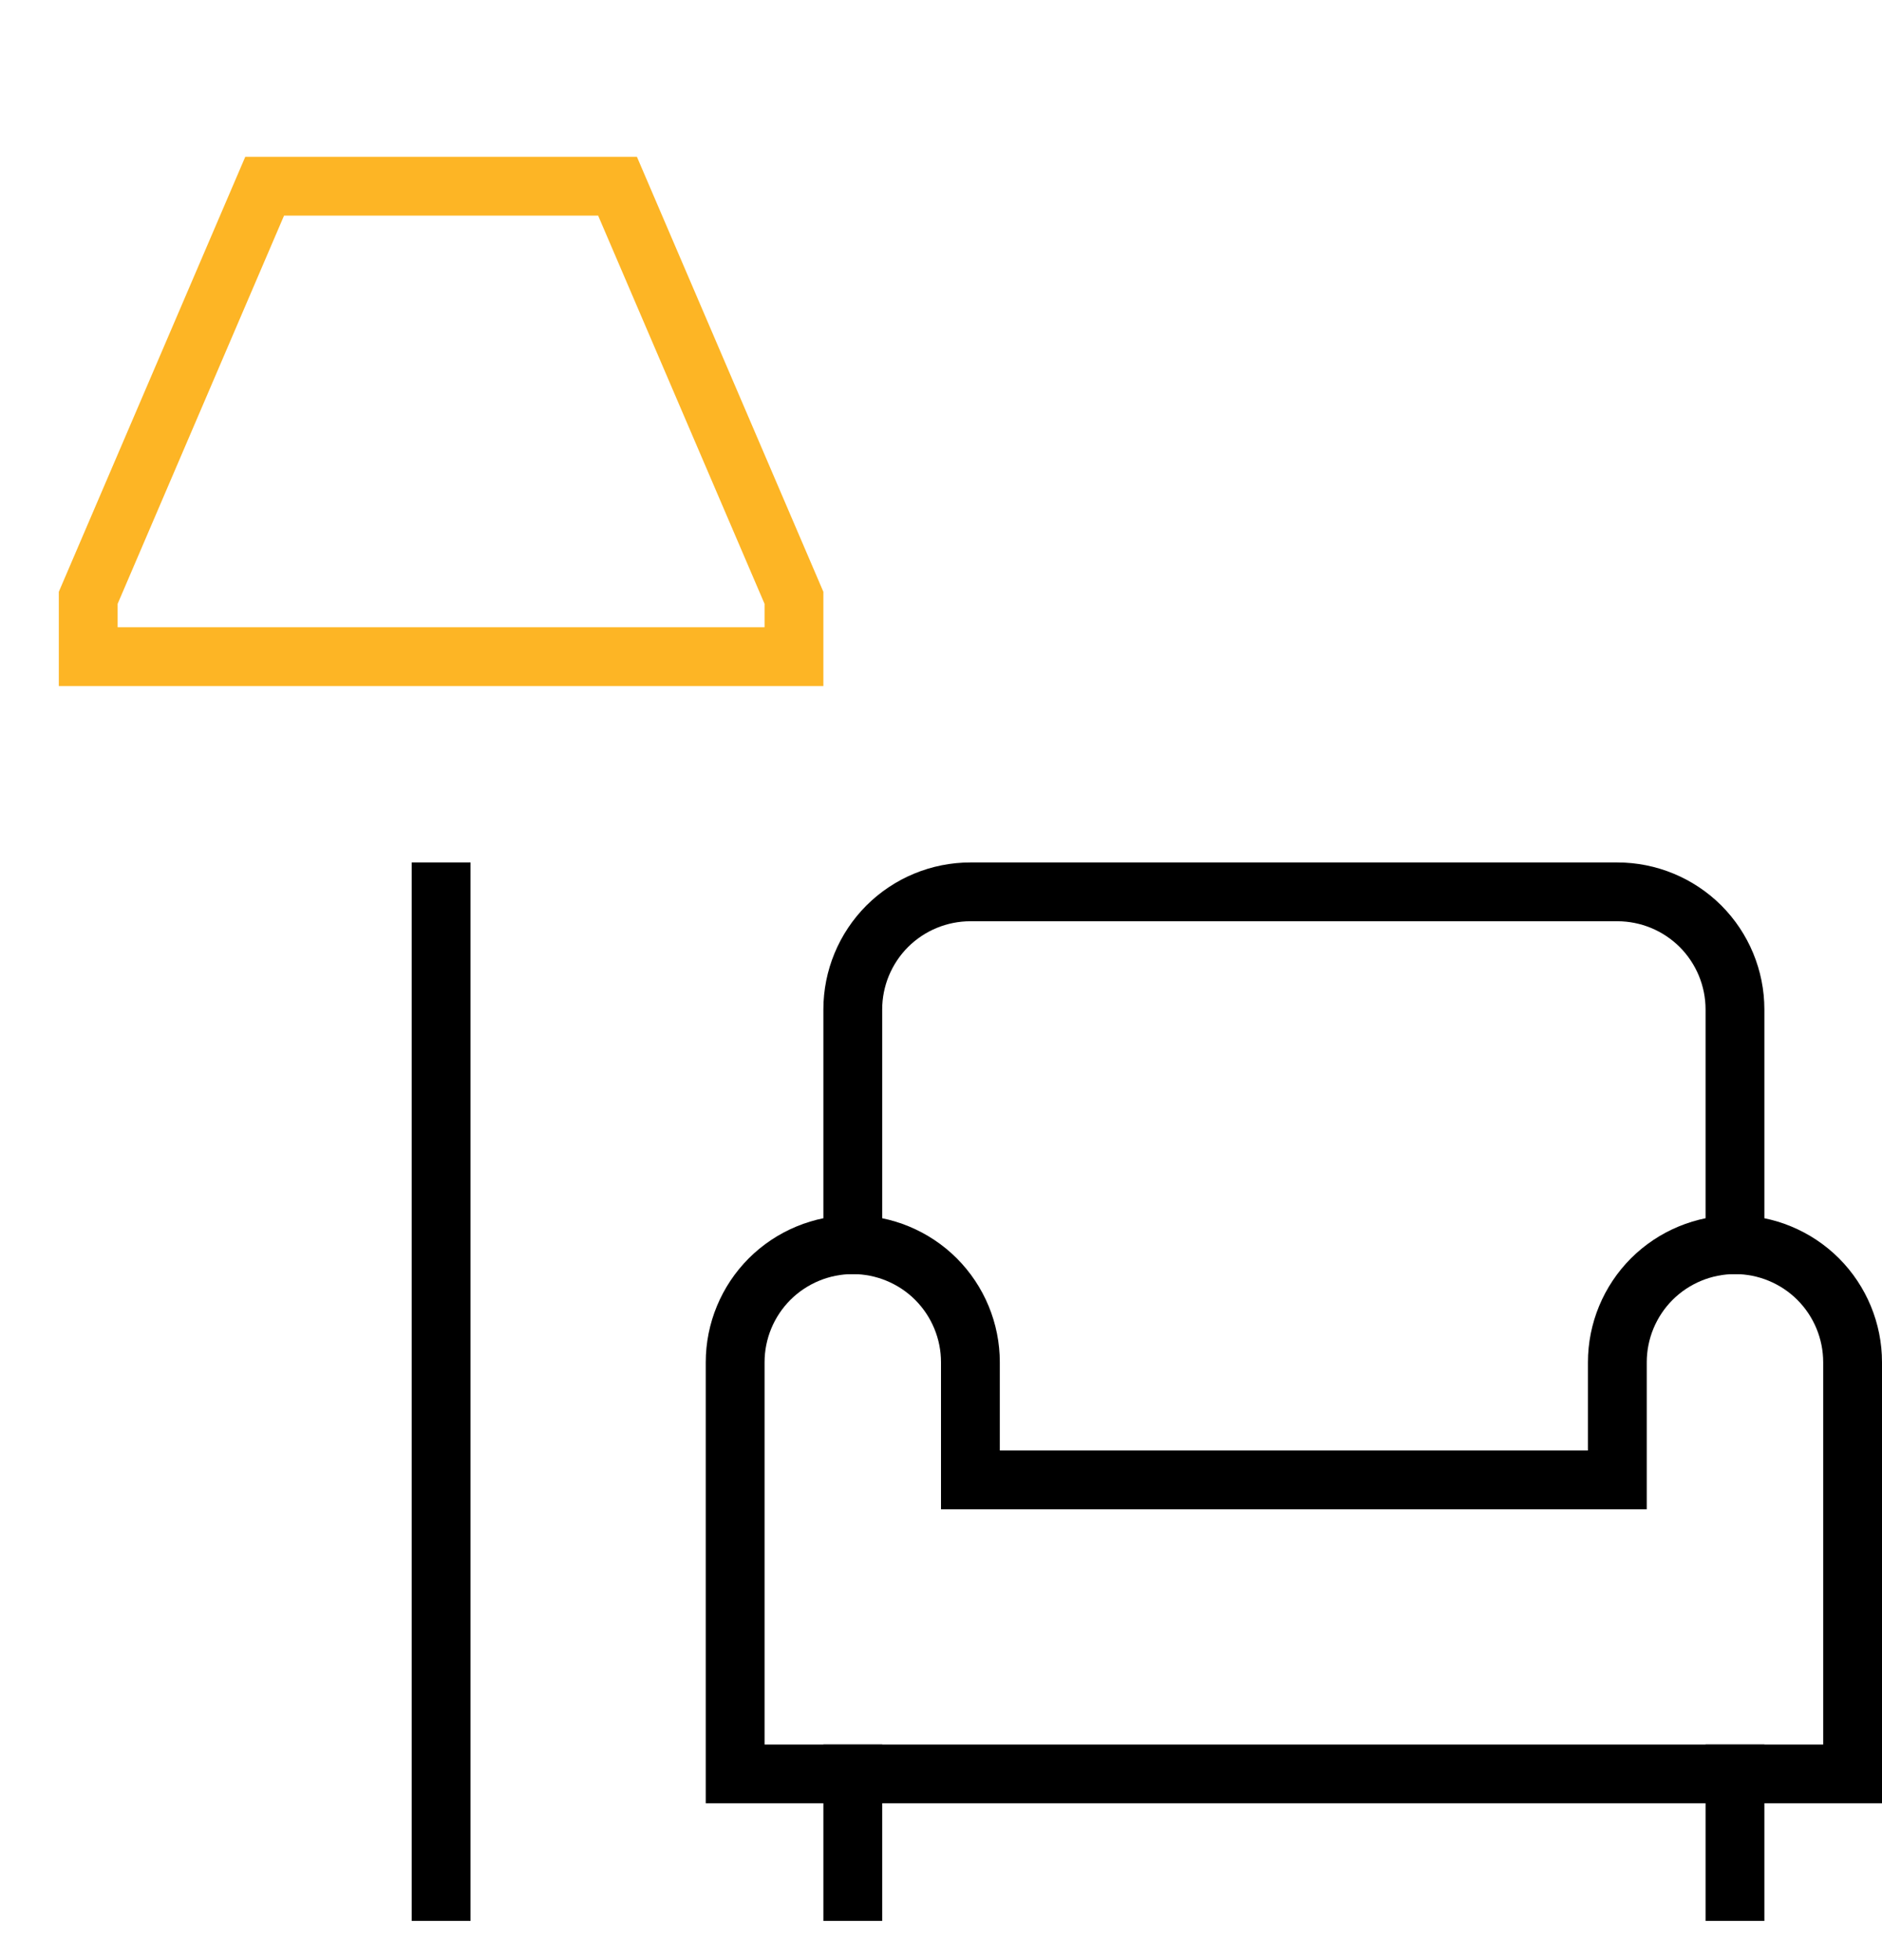
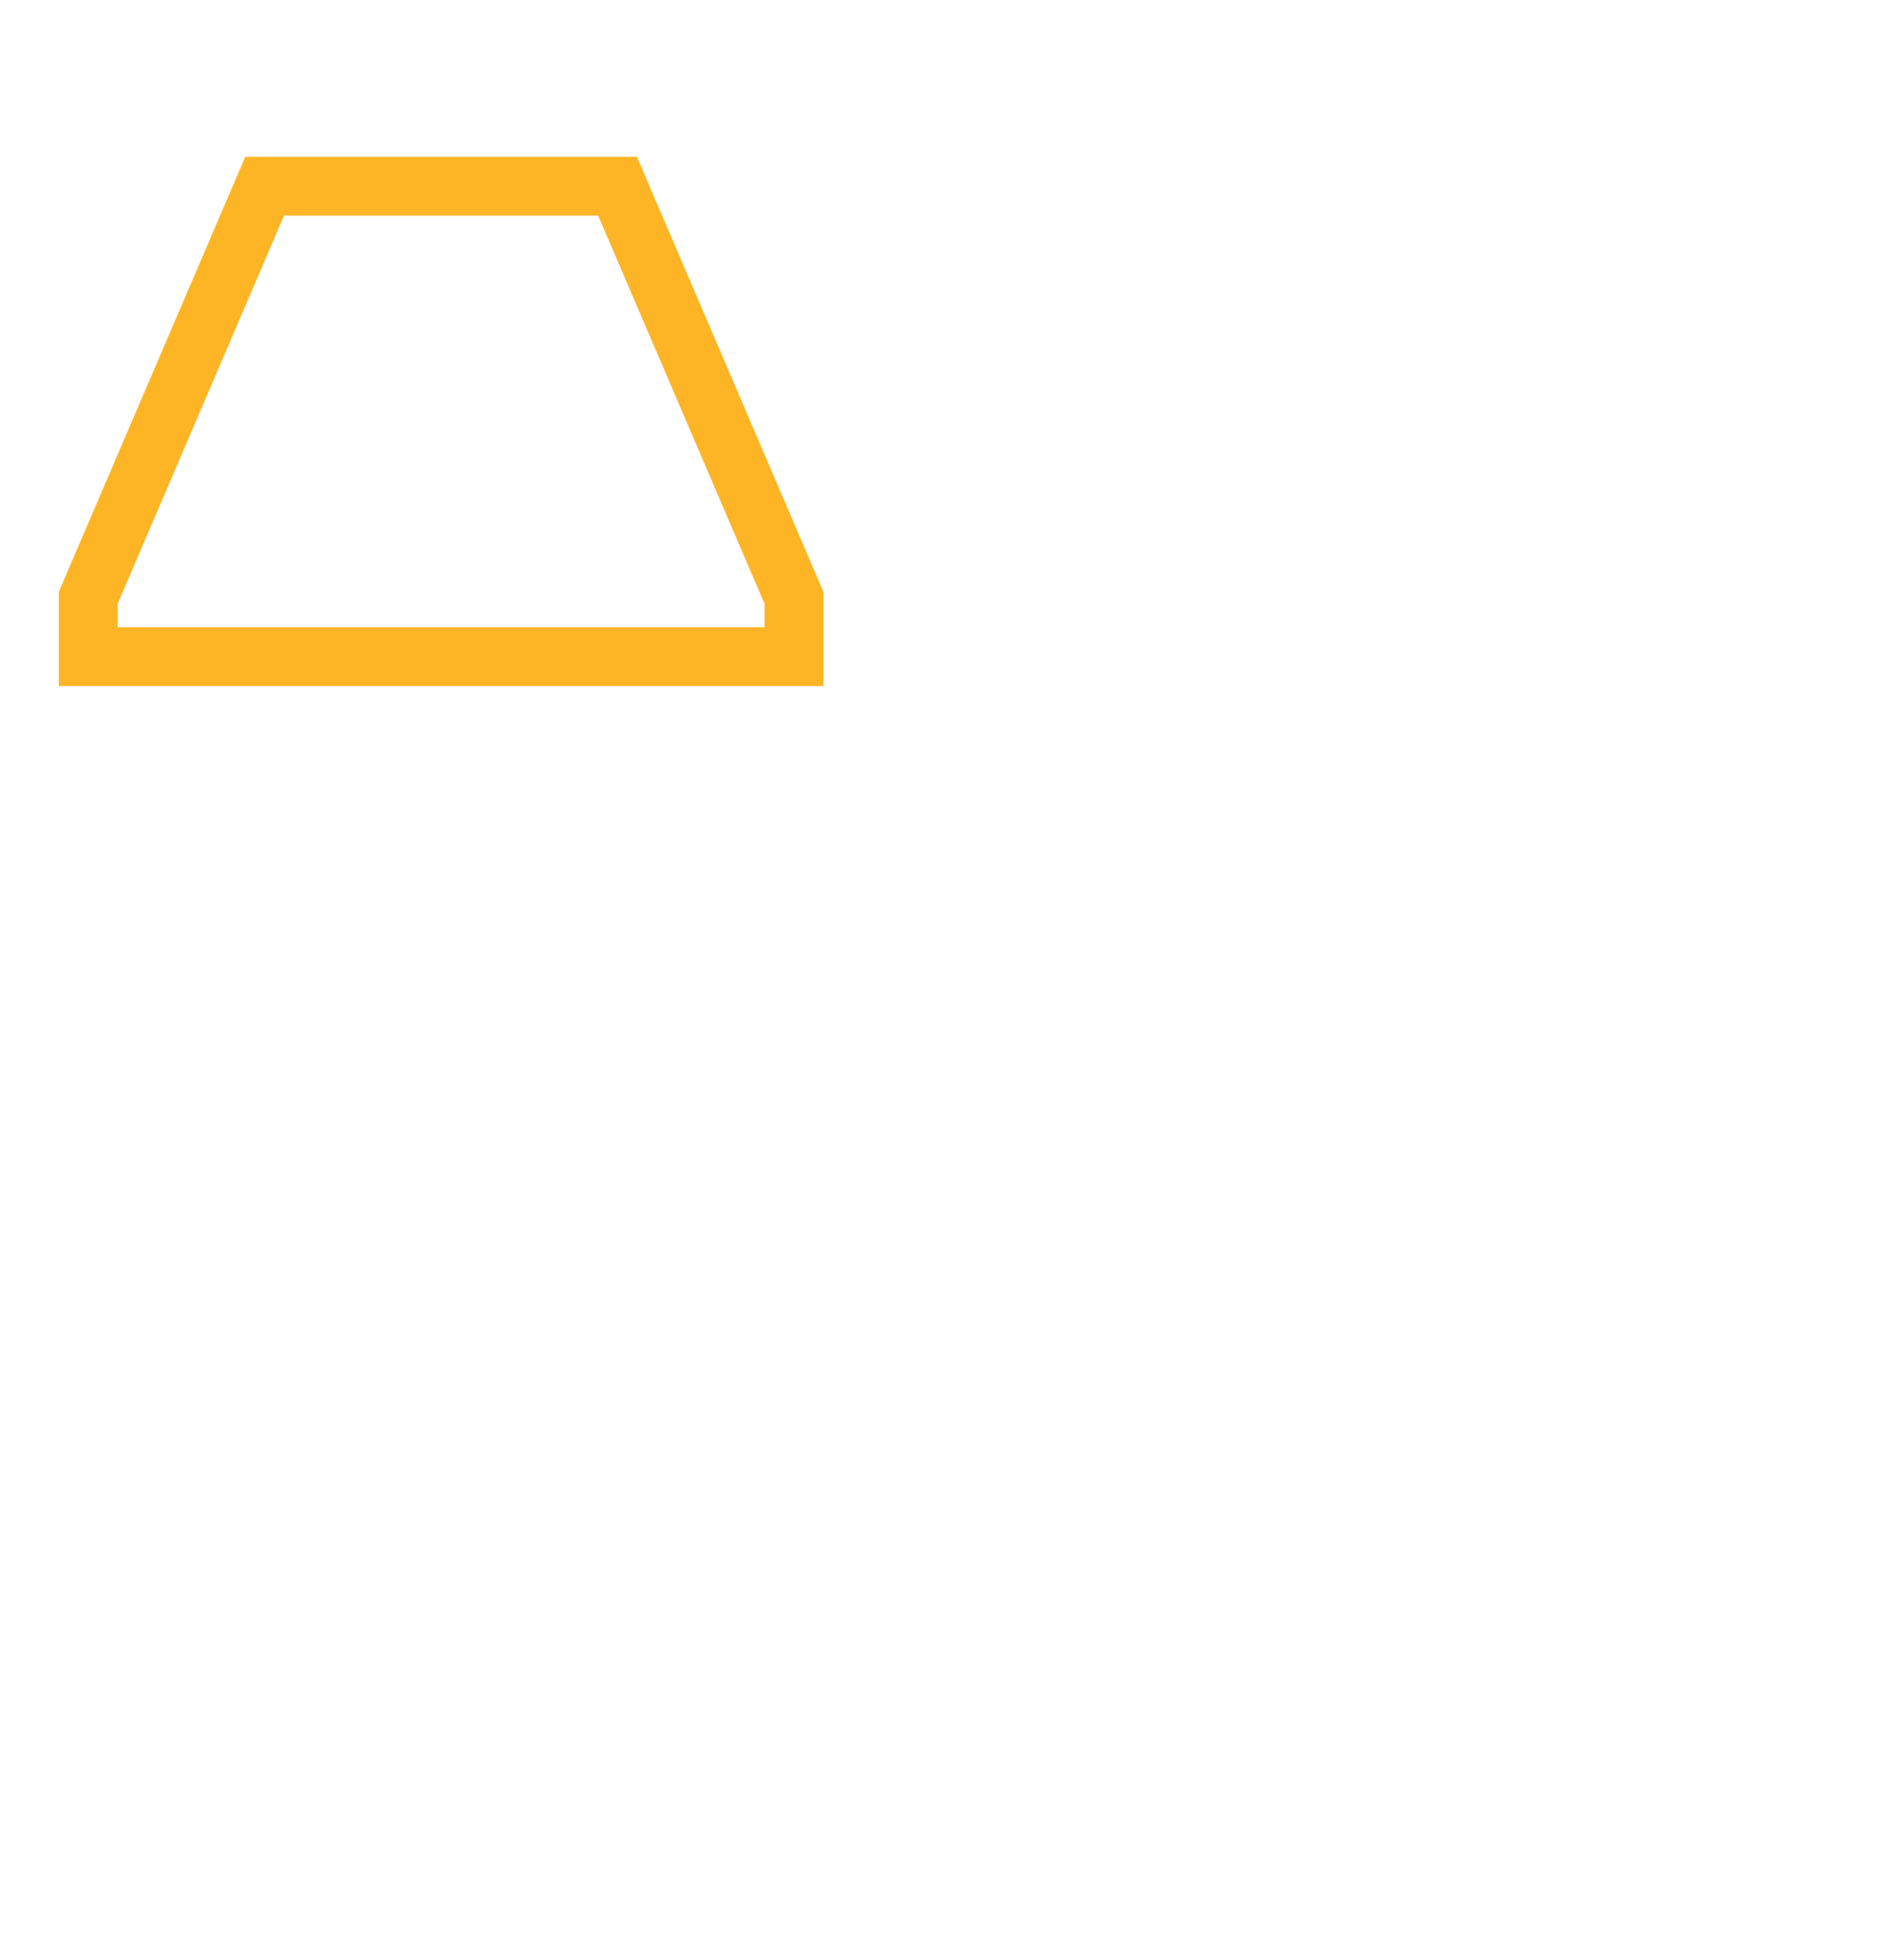
<svg xmlns="http://www.w3.org/2000/svg" width="24" height="25" viewBox="0 0 24 25" fill="none">
  <g clip-path="url(#clip0_1326_6132)">
-     <path d="M22.125 15.875V12.875C22.125 12.477 21.967 12.096 21.686 11.814C21.404 11.533 21.023 11.375 20.625 11.375H12.375C11.977 11.375 11.596 11.533 11.314 11.814C11.033 12.096 10.875 12.477 10.875 12.875V15.875" stroke="black" stroke-width="0.75" stroke-miterlimit="10" stroke-linecap="square" />
-     <path d="M20.625 17.375V18.875H12.375V17.375C12.375 16.977 12.217 16.596 11.936 16.314C11.654 16.033 11.273 15.875 10.875 15.875C10.477 15.875 10.096 16.033 9.814 16.314C9.533 16.596 9.375 16.977 9.375 17.375V22.625H23.625V17.375C23.625 16.977 23.467 16.596 23.186 16.314C22.904 16.033 22.523 15.875 22.125 15.875C21.727 15.875 21.346 16.033 21.064 16.314C20.783 16.596 20.625 16.977 20.625 17.375Z" stroke="black" stroke-width="0.75" stroke-miterlimit="10" stroke-linecap="square" />
-     <path d="M10.875 22.625V24.125" stroke="black" stroke-width="0.75" stroke-miterlimit="10" stroke-linecap="square" />
-     <path d="M22.125 22.625V24.125" stroke="black" stroke-width="0.75" stroke-miterlimit="10" stroke-linecap="square" />
-     <path d="M5.625 24.125V11.375" stroke="black" stroke-width="0.75" stroke-miterlimit="10" stroke-linecap="square" />
    <path d="M7.875 2.375H3.375L1.125 7.625V8.375H10.125V7.625L7.875 2.375Z" stroke="#FDB525" stroke-width="0.75" stroke-miterlimit="10" stroke-linecap="square" />
  </g>
  <defs>
    <clipPath id="clip0_1326_6132">
      <rect width="24" height="24" fill="white" transform="translate(0 0.5)" />
    </clipPath>
  </defs>
</svg>